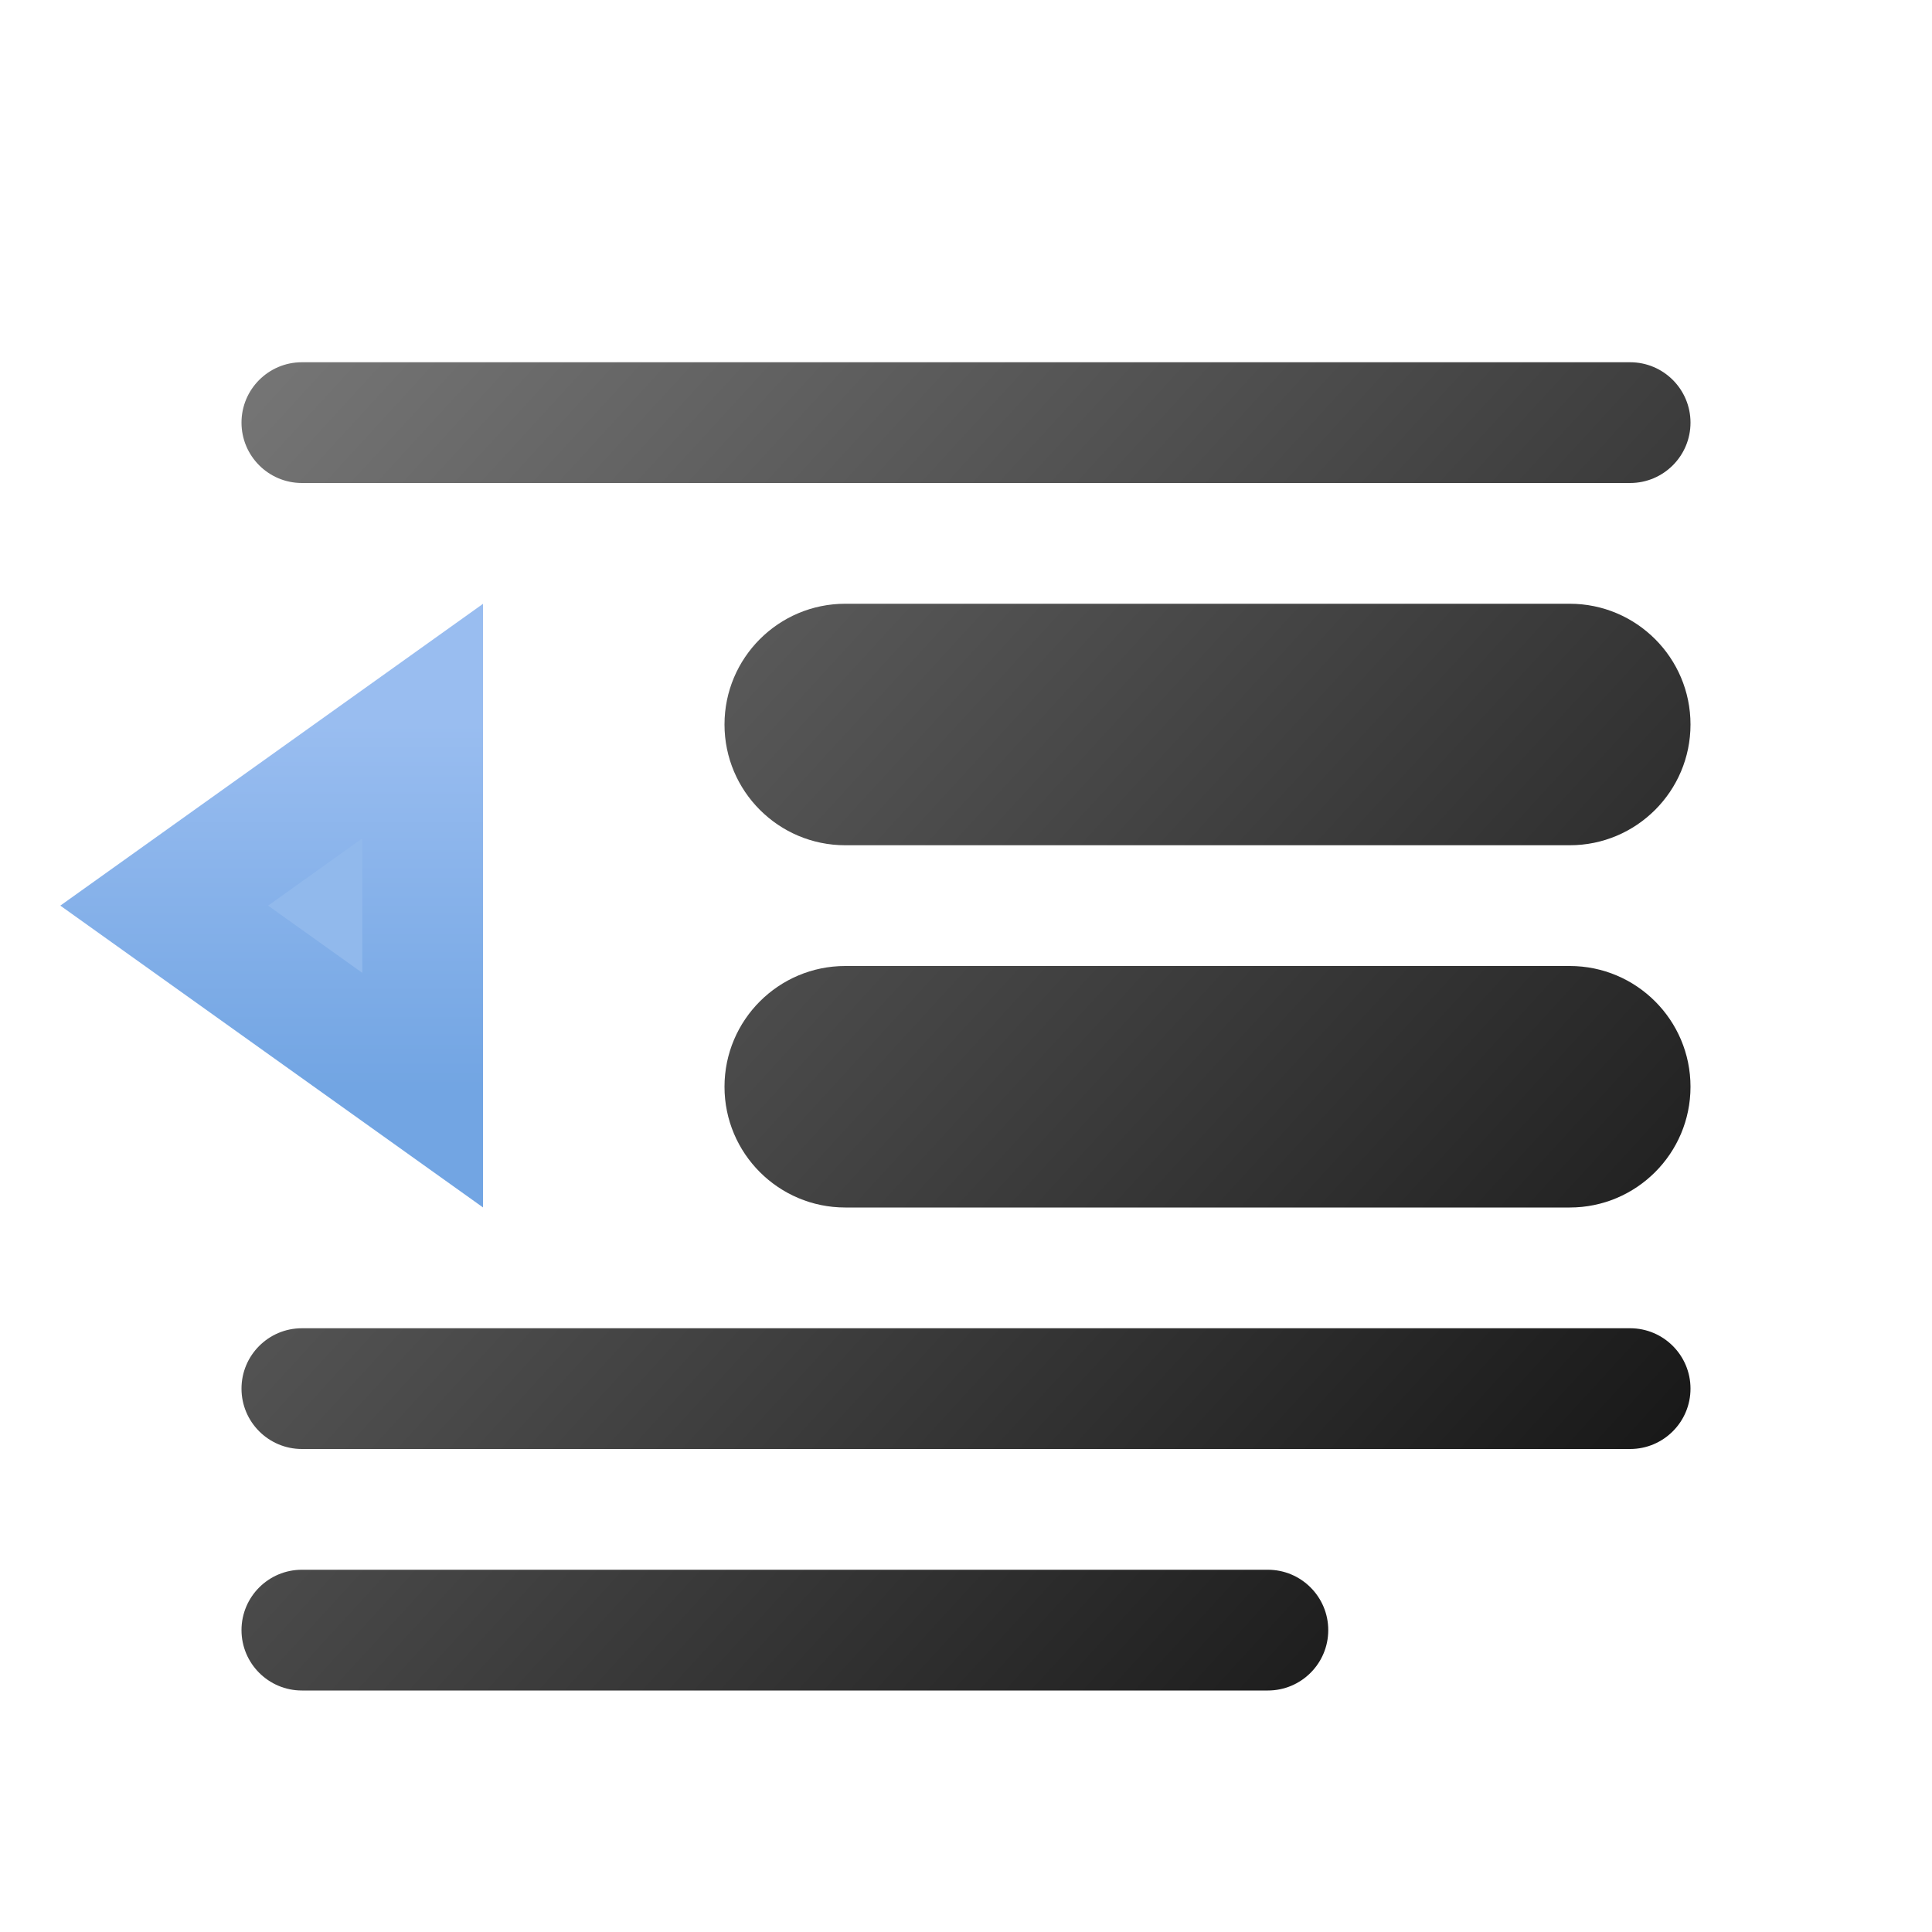
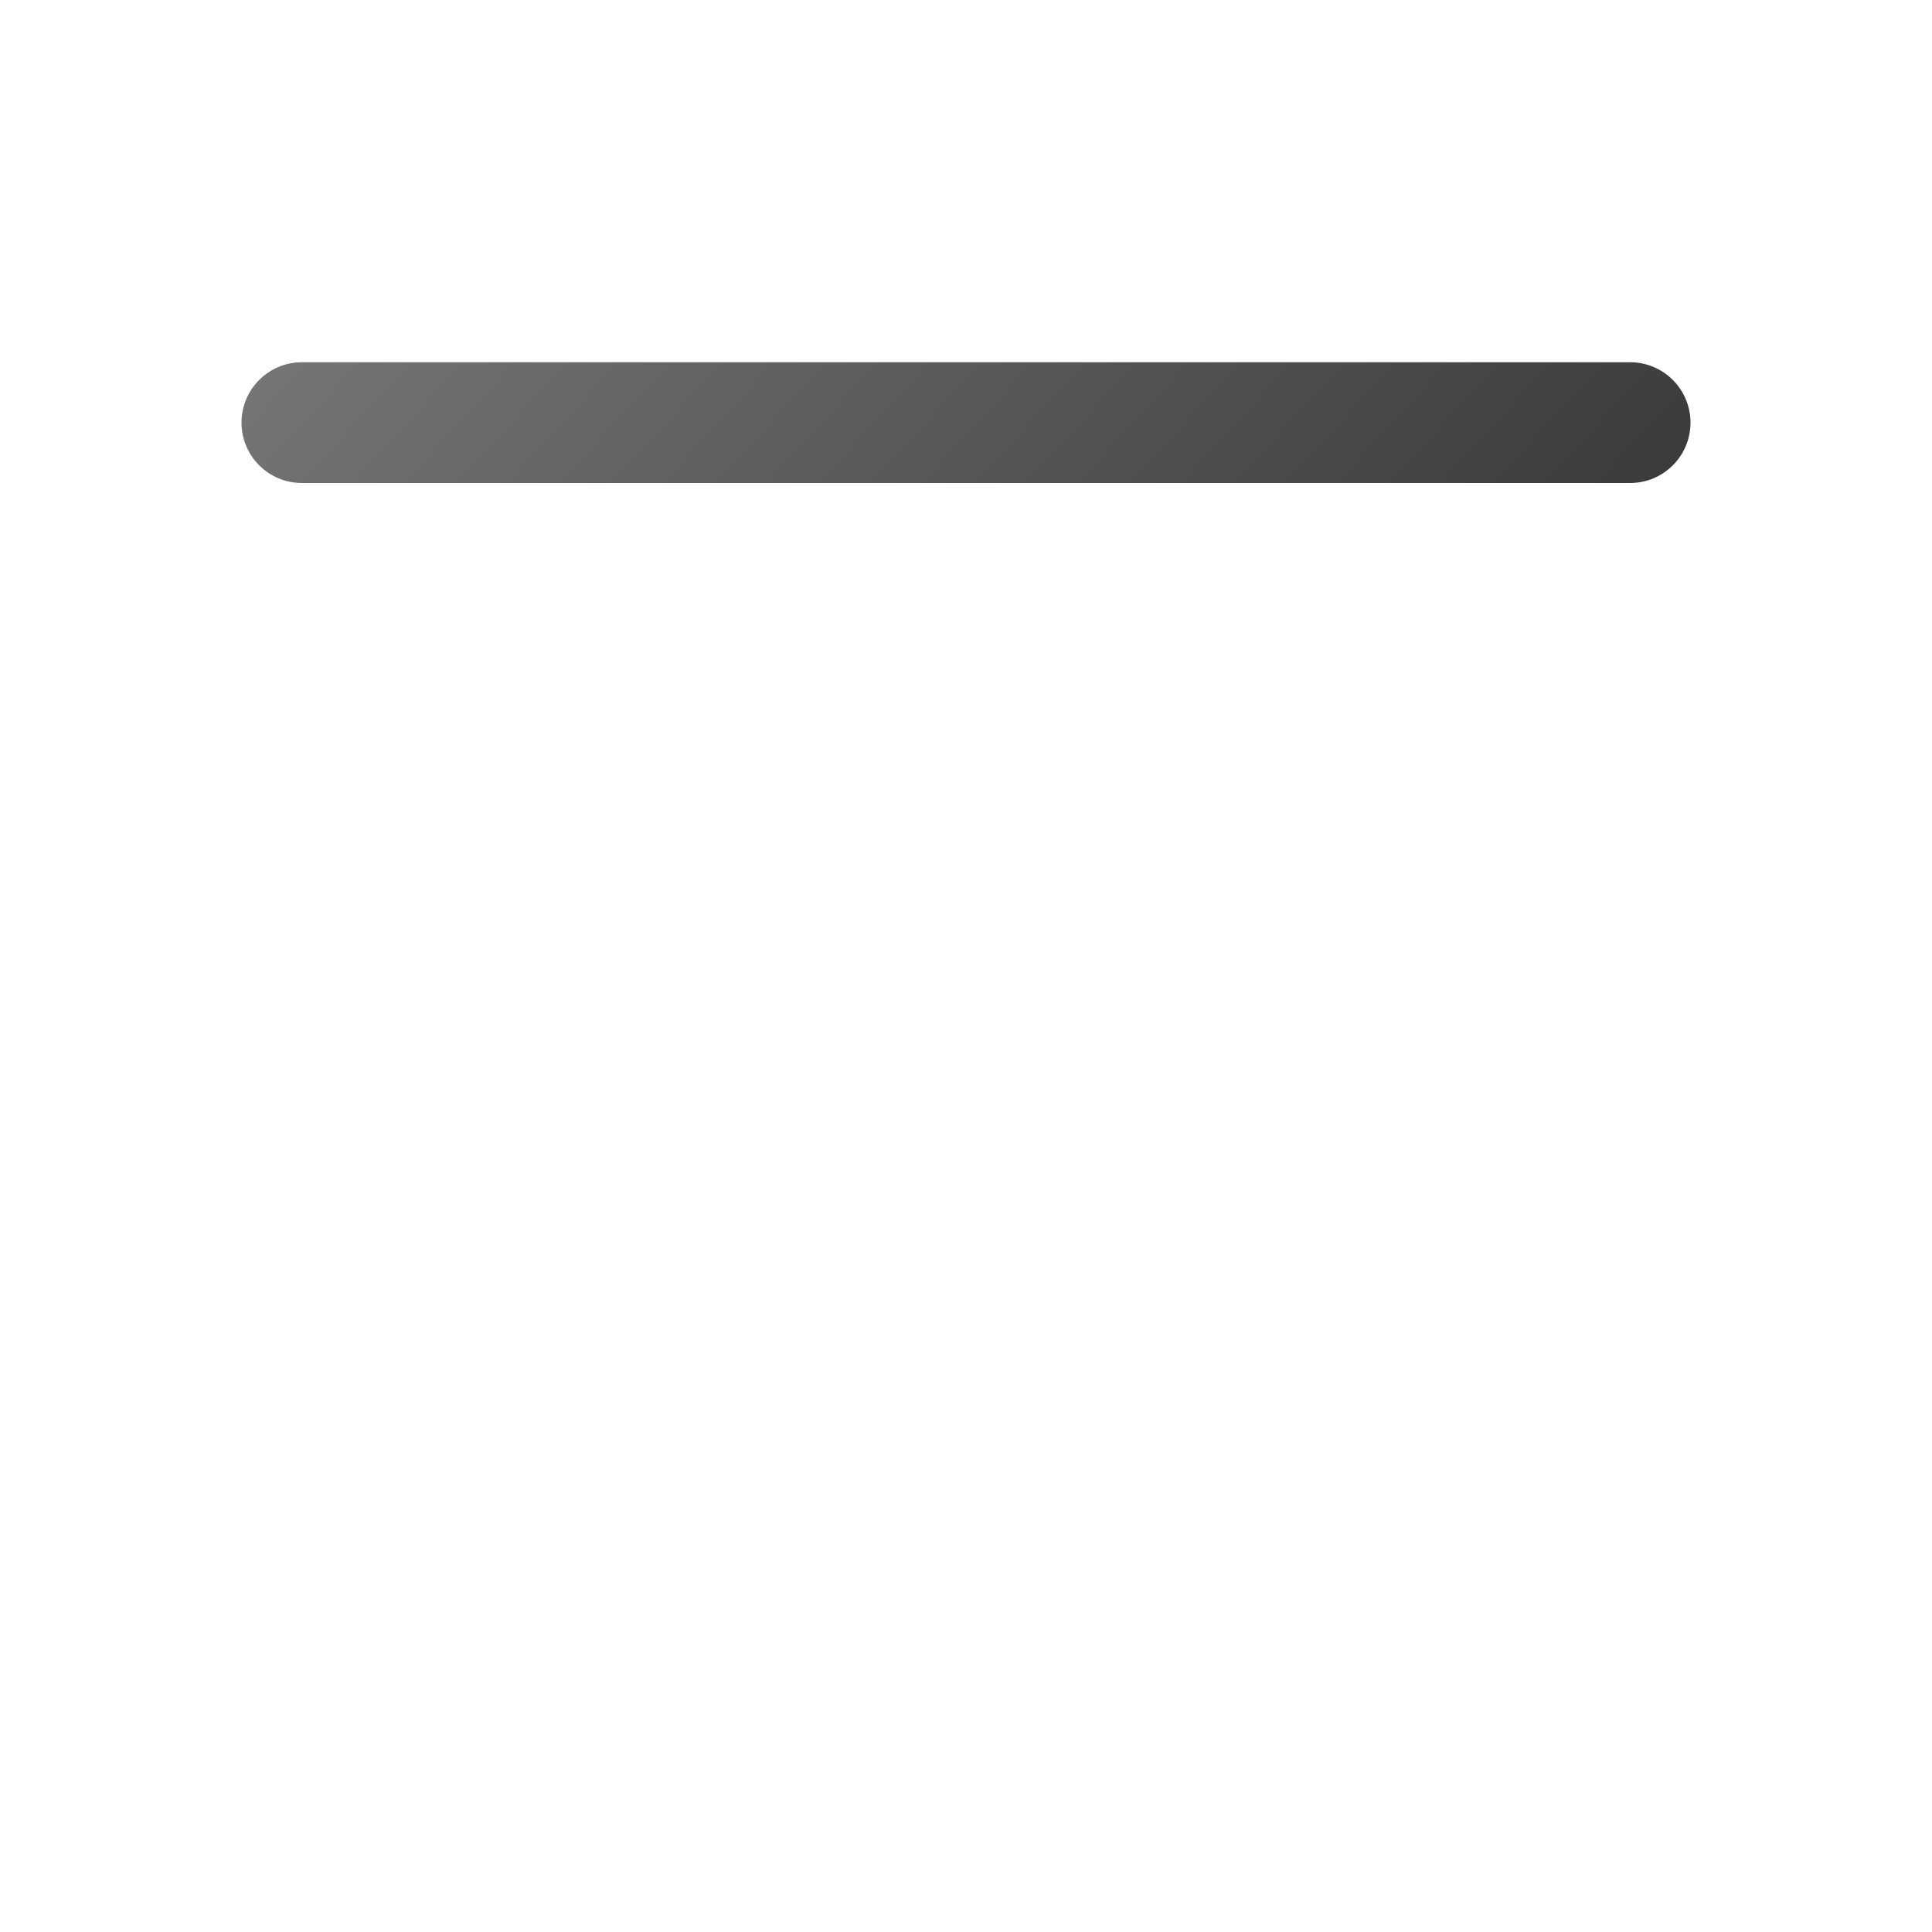
<svg xmlns="http://www.w3.org/2000/svg" width="16" height="16" viewBox="0 0 16 16" fill="none">
-   <path d="M2 11.5C2 11.224 2.224 11 2.5 11H13.5C13.776 11 14 11.224 14 11.5C14 11.776 13.776 12 13.5 12H2.5C2.224 12 2 11.776 2 11.5Z" fill="url(#paint0_linear_410_6670)" />
  <path d="M2 3.5C2 3.224 2.224 3 2.5 3H13.5C13.776 3 14 3.224 14 3.5C14 3.776 13.776 4 13.5 4H2.5C2.224 4 2 3.776 2 3.5Z" fill="url(#paint1_linear_410_6670)" />
-   <path d="M2 13.5C2 13.224 2.224 13 2.5 13H10.5C10.776 13 11 13.224 11 13.5C11 13.776 10.776 14 10.5 14H2.5C2.224 14 2 13.776 2 13.5Z" fill="url(#paint2_linear_410_6670)" />
-   <path d="M6 6C6 5.448 6.448 5 7 5H13C13.552 5 14 5.448 14 6C14 6.552 13.552 7 13 7H7C6.448 7 6 6.552 6 6Z" fill="url(#paint3_linear_410_6670)" />
-   <path d="M6 9C6 8.448 6.448 8 7 8H13C13.552 8 14 8.448 14 9C14 9.552 13.552 10 13 10H7C6.448 10 6 9.552 6 9Z" fill="url(#paint4_linear_410_6670)" />
-   <path d="M3.5 7L3.5 7.5L3.5 8L3.5 9.028L1.36 7.5L3.5 5.972L3.5 7Z" fill="#91B9EC" stroke="url(#paint5_linear_410_6670)" />
  <defs>
    <linearGradient id="paint0_linear_410_6670" x1="2" y1="3" x2="14" y2="14" gradientUnits="userSpaceOnUse">
      <stop stop-color="#767676" />
      <stop offset="1" stop-color="#0F0F0F" />
    </linearGradient>
    <linearGradient id="paint1_linear_410_6670" x1="2" y1="3" x2="14" y2="14" gradientUnits="userSpaceOnUse">
      <stop stop-color="#767676" />
      <stop offset="1" stop-color="#0F0F0F" />
    </linearGradient>
    <linearGradient id="paint2_linear_410_6670" x1="2" y1="3" x2="14" y2="14" gradientUnits="userSpaceOnUse">
      <stop stop-color="#767676" />
      <stop offset="1" stop-color="#0F0F0F" />
    </linearGradient>
    <linearGradient id="paint3_linear_410_6670" x1="2" y1="3" x2="14" y2="14" gradientUnits="userSpaceOnUse">
      <stop stop-color="#767676" />
      <stop offset="1" stop-color="#0F0F0F" />
    </linearGradient>
    <linearGradient id="paint4_linear_410_6670" x1="2" y1="3" x2="14" y2="14" gradientUnits="userSpaceOnUse">
      <stop stop-color="#767676" />
      <stop offset="1" stop-color="#0F0F0F" />
    </linearGradient>
    <linearGradient id="paint5_linear_410_6670" x1="4" y1="6" x2="4" y2="9" gradientUnits="userSpaceOnUse">
      <stop stop-color="#99BDF0" />
      <stop offset="1" stop-color="#72A5E3" />
    </linearGradient>
  </defs>
</svg>